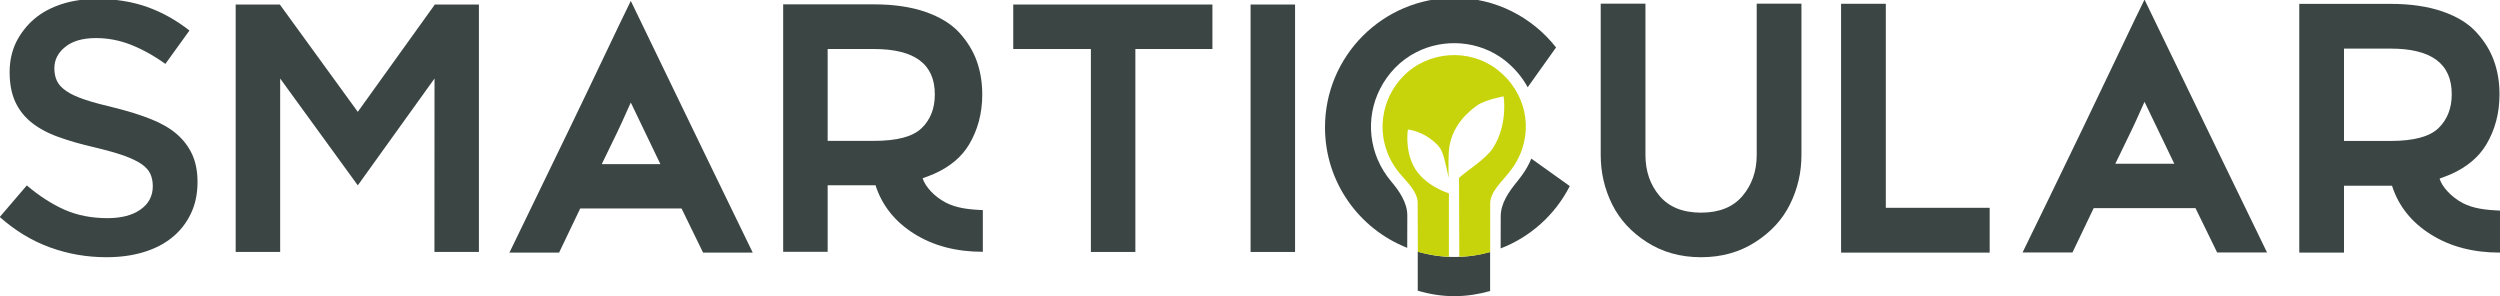
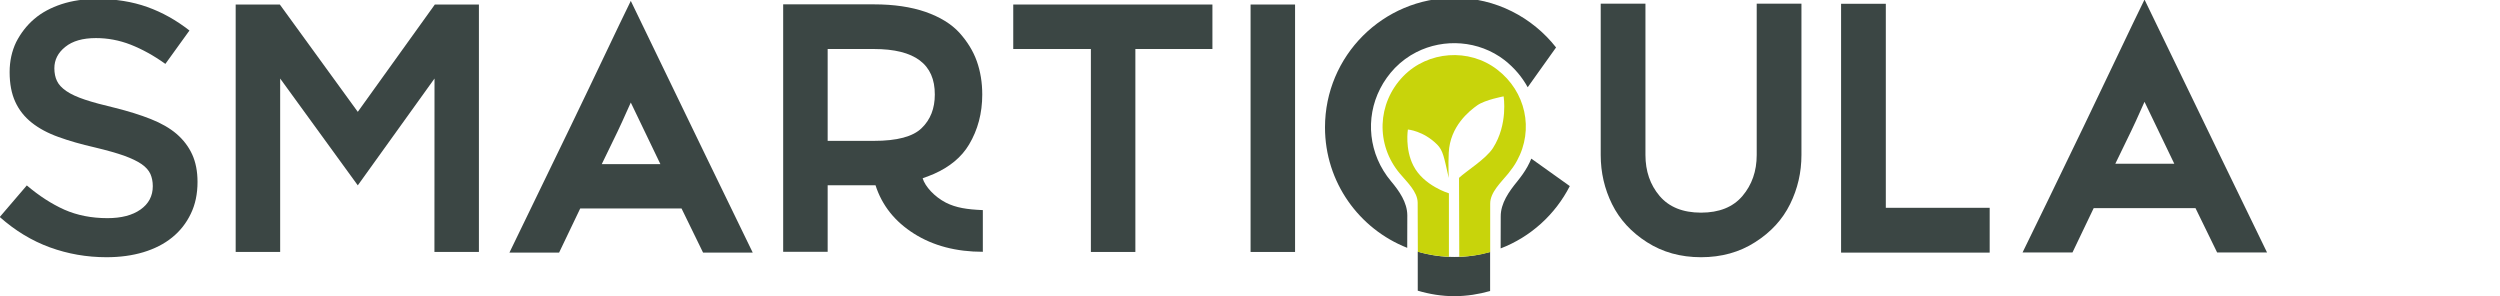
<svg xmlns="http://www.w3.org/2000/svg" xmlns:xlink="http://www.w3.org/1999/xlink" version="1.1" id="Ebene_1" x="0px" y="0px" viewBox="0 0 304.02 36" style="enable-background:new 0 0 304.02 36;" xml:space="preserve">
  <style type="text/css">
	.st0{clip-path:url(#SVGID_00000125583328317043577310000007205015039670146713_);fill:#3B4644;}
	.st1{clip-path:url(#SVGID_00000018204385976271148340000006054705564987700871_);fill:#C8D40B;}
	.st2{fill:#3B4644;}
	.st3{clip-path:url(#SVGID_00000091015610863188374560000006422265792612256185_);fill:#3B4644;}
	.st4{clip-path:url(#SVGID_00000064316991549251312160000017088485109984768152_);fill:#3B4644;}
	.st5{clip-path:url(#SVGID_00000150781399838010649940000016322747800070704811_);fill:#3B4644;}
	.st6{clip-path:url(#SVGID_00000152966988360123310400000001344098251216491398_);fill:#3B4644;}
	.st7{clip-path:url(#SVGID_00000181074322868866979900000017782214246200603298_);fill:#3B4644;}
	.st8{clip-path:url(#SVGID_00000114073803758981614420000001896422994889701768_);fill:#3B4644;}
</style>
  <g>
    <g>
      <g>
        <defs>
          <rect id="SVGID_1_" y="-0.25" width="304.02" height="36.25" />
        </defs>
        <clipPath id="SVGID_00000067220919586551653910000011244803329728655782_">
          <use xlink:href="#SVGID_1_" style="overflow:visible;" />
        </clipPath>
        <path style="clip-path:url(#SVGID_00000067220919586551653910000011244803329728655782_);fill:#3B4644;" d="M181.21,35.39v-4.75     c-1.37,0.39-2.82,0.61-4.32,0.61c-1.56,0-3.05-0.23-4.48-0.65v4.75c1.42,0.42,2.92,0.67,4.48,0.67     C178.39,36.01,179.84,35.78,181.21,35.39" />
      </g>
    </g>
    <g>
      <g>
        <defs>
          <rect id="SVGID_00000082342583526475051010000016272227379450235800_" y="-0.25" width="304.02" height="36.25" />
        </defs>
        <clipPath id="SVGID_00000109714979340550706650000002201049060221823891_">
          <use xlink:href="#SVGID_00000082342583526475051010000016272227379450235800_" style="overflow:visible;" />
        </clipPath>
        <path style="clip-path:url(#SVGID_00000109714979340550706650000002201049060221823891_);fill:#C8D40B;" d="M182.07,8.46     c-3.43-2.64-8.43-2.27-11.43,0.82c-3.18,3.29-3.36,8.31-0.41,11.82c0.86,1.03,2.16,2.21,2.17,3.55c0,0.52,0.01,4.88,0.02,5.97     c1.18,0.34,2.48,0.55,3.78,0.61c0-1.37,0-7.72,0-7.72s-3.08-0.92-4.32-3.36c-1.05-2.05-0.67-4.4-0.67-4.4s1.88,0.15,3.56,1.83     c0.72,0.72,0.84,1.55,1.41,4.06c0,0-0.08-1.47,0-3.07c0.15-3.23,2.53-5.1,3.48-5.77c0.96-0.67,3.19-1.08,3.19-1.08     s0.57,3.37-1.29,6.28c-0.85,1.33-3.23,2.79-4.13,3.63c0,0,0.03,6.23,0.03,9.6c1.29-0.04,2.59-0.24,3.76-0.57     c0-1.18,0.01-5.39,0-5.89c-0.01-1.39,1.33-2.6,2.2-3.67c0.39-0.49,0.77-1,1.06-1.55C186.56,15.75,185.55,11.13,182.07,8.46" />
      </g>
    </g>
  </g>
  <polygon class="st2" points="241.96,30.72 241.96,25.27 229.33,25.27 229.33,0.46 223.89,0.46 223.89,30.72 " />
  <g>
    <g>
      <g>
        <defs>
          <rect id="SVGID_00000182520362604223934750000006101960477173058700_" y="-0.25" width="304.02" height="36.25" />
        </defs>
        <clipPath id="SVGID_00000062163929860971911540000000154059336015032748_">
          <use xlink:href="#SVGID_00000182520362604223934750000006101960477173058700_" style="overflow:visible;" />
        </clipPath>
        <path style="clip-path:url(#SVGID_00000062163929860971911540000000154059336015032748_);fill:#3B4644;" d="M259.16,15.95     c0.82-1.69,1.36-3.02,1.63-3.57l3.62,7.53h-7.17C257.71,18.96,258.35,17.64,259.16,15.95 M260.79-0.05     c-1.63,3.31-4.1,8.58-7.39,15.41s-5.78,11.95-7.44,15.34h6.07l2.58-5.39h12.38l2.63,5.39h6.07     C267.53,13.93,262.56,3.55,260.79-0.05" />
      </g>
    </g>
    <g>
      <g>
        <defs>
          <rect id="SVGID_00000110450263087533414980000013404131642642491802_" y="-0.25" width="304.02" height="36.25" />
        </defs>
        <clipPath id="SVGID_00000163760377143818519290000010101903969397657484_">
          <use xlink:href="#SVGID_00000110450263087533414980000013404131642642491802_" style="overflow:visible;" />
        </clipPath>
-         <path style="clip-path:url(#SVGID_00000163760377143818519290000010101903969397657484_);fill:#3B4644;" d="M298.15,11.48     c0,1.69-0.54,3.06-1.61,4.1c-1.07,1.04-3.02,1.56-5.83,1.56h-5.66V5.91h5.66C295.69,5.91,298.17,7.76,298.15,11.48 M302.35,17.58     c1.07-1.79,1.61-3.82,1.61-6.1c0-1.47-0.22-2.83-0.67-4.07c-0.44-1.24-1.15-2.4-2.14-3.48c-0.98-1.08-2.36-1.93-4.14-2.54     c-1.77-0.61-3.88-0.92-6.3-0.92h-11.1v30.25h5.44v-8.13h5.84c0.79,2.47,2.37,4.45,4.72,5.92c2.35,1.48,5.15,2.21,8.41,2.21v-5.11     c-1.92-0.08-3.28-0.28-4.52-0.91c-1.4-0.73-2.53-1.98-2.83-2.98c0.58-0.21,1.02-0.38,1.37-0.53     C299.95,20.34,301.41,19.15,302.35,17.58" />
      </g>
    </g>
    <g>
      <g>
        <defs>
          <rect id="SVGID_00000179631464908189103600000006500674285158901182_" y="-0.25" width="304.02" height="36.25" />
        </defs>
        <clipPath id="SVGID_00000178919687851357433080000009584606633332940448_">
          <use xlink:href="#SVGID_00000179631464908189103600000006500674285158901182_" style="overflow:visible;" />
        </clipPath>
        <path style="clip-path:url(#SVGID_00000178919687851357433080000009584606633332940448_);fill:#3B4644;" d="M217.69,24.82     c0.92-1.86,1.38-3.85,1.38-5.97V0.45h-5.44v18.4c0,1.96-0.58,3.62-1.73,4.98c-1.15,1.36-2.84,2.03-5.04,2.03     c-2.21,0-3.89-0.68-5.04-2.03c-1.15-1.36-1.72-3.02-1.72-4.98V0.45h-5.44v18.4c0,2.13,0.46,4.12,1.38,5.98     c0.92,1.86,2.33,3.4,4.24,4.62c1.9,1.22,4.1,1.83,6.58,1.83s4.68-0.61,6.58-1.83C215.36,28.23,216.77,26.69,217.69,24.82" />
      </g>
    </g>
    <g>
      <g>
        <defs>
          <rect id="SVGID_00000003098936139582522120000011197926395131250568_" y="-0.25" width="304.02" height="36.25" />
        </defs>
        <clipPath id="SVGID_00000077321391012139233020000002979902598072897412_">
          <use xlink:href="#SVGID_00000003098936139582522120000011197926395131250568_" style="overflow:visible;" />
        </clipPath>
        <path style="clip-path:url(#SVGID_00000077321391012139233020000002979902598072897412_);fill:#3B4644;" d="M6.93,9.85     c0.21,0.44,0.58,0.84,1.13,1.22s1.31,0.73,2.27,1.05c0.96,0.32,2.19,0.65,3.67,1c1.63,0.41,3.08,0.86,4.34,1.36     s2.31,1.1,3.14,1.81c0.83,0.72,1.46,1.55,1.89,2.49c0.43,0.94,0.65,2.06,0.65,3.34c0,1.46-0.27,2.75-0.82,3.88     c-0.54,1.13-1.3,2.1-2.27,2.88c-0.97,0.79-2.14,1.38-3.49,1.79c-1.36,0.41-2.86,0.61-4.49,0.61c-2.4,0-4.69-0.4-6.89-1.2     c-2.19-0.8-4.22-2.03-6.09-3.69l3.29-3.84c1.51,1.28,3.03,2.26,4.57,2.95c1.54,0.68,3.29,1.03,5.24,1.03     c1.69,0,3.03-0.35,4.02-1.05c0.99-0.7,1.49-1.64,1.49-2.84c0-0.55-0.1-1.05-0.29-1.48c-0.2-0.44-0.55-0.84-1.07-1.2     c-0.52-0.36-1.24-0.7-2.14-1.03c-0.91-0.32-2.08-0.65-3.54-1c-1.66-0.38-3.14-0.8-4.43-1.27c-1.29-0.46-2.38-1.05-3.25-1.74     s-1.55-1.54-2-2.53c-0.46-0.99-0.69-2.2-0.69-3.62c0-1.34,0.27-2.55,0.79-3.64C2.52,4.04,3.24,3.1,4.16,2.31S6.2,0.93,7.5,0.5     c1.3-0.42,2.72-0.63,4.26-0.63c2.28,0,4.33,0.33,6.15,0.98c1.82,0.65,3.53,1.61,5.13,2.86l-2.93,4.06     c-1.42-1.02-2.83-1.79-4.22-2.34c-1.39-0.54-2.8-0.8-4.22-0.8c-1.6,0-2.84,0.35-3.73,1.07C7.05,6.41,6.61,7.28,6.61,8.3     C6.61,8.89,6.72,9.42,6.93,9.85" />
      </g>
    </g>
    <g>
      <g>
        <defs>
          <rect id="SVGID_00000147931104622632258710000009034954838849320371_" y="-0.25" width="304.02" height="36.25" />
        </defs>
        <clipPath id="SVGID_00000117644227143906789670000005797942124934836119_">
          <use xlink:href="#SVGID_00000147931104622632258710000009034954838849320371_" style="overflow:visible;" />
        </clipPath>
        <path style="clip-path:url(#SVGID_00000117644227143906789670000005797942124934836119_);fill:#3B4644;" d="M75.09,16.02     c0.81-1.69,1.35-3,1.62-3.55l3.6,7.49h-7.13C73.64,19.02,74.27,17.71,75.09,16.02 M76.71,0.11c-1.62,3.29-4.07,8.54-7.36,15.34     s-5.75,11.89-7.4,15.27h6.04l2.57-5.37h12.32l2.62,5.37h6.04C83.41,14.02,78.46,3.68,76.71,0.11" />
      </g>
    </g>
  </g>
  <polygon class="st2" points="52.83,30.64 58.24,30.64 58.24,0.55 52.88,0.55 43.51,13.6 34.03,0.55 28.66,0.55 28.66,30.64   34.07,30.64 34.07,9.55 43.51,22.54 52.84,9.55 " />
  <g>
    <g>
      <g>
        <defs>
          <rect id="SVGID_00000170239128052098246860000000099704572659809445_" y="-0.25" width="304.02" height="36.25" />
        </defs>
        <clipPath id="SVGID_00000181078208748141105760000003216967649146944394_">
          <use xlink:href="#SVGID_00000170239128052098246860000000099704572659809445_" style="overflow:visible;" />
        </clipPath>
        <path style="clip-path:url(#SVGID_00000181078208748141105760000003216967649146944394_);fill:#3B4644;" d="M113.68,11.5     c0,1.69-0.53,3.05-1.6,4.08c-1.06,1.04-3,1.55-5.8,1.55h-5.63V5.96h5.63C111.23,5.96,113.7,7.8,113.68,11.5 M117.85,17.57     c1.06-1.78,1.6-3.8,1.6-6.07c0-1.46-0.22-2.81-0.66-4.05s-1.15-2.39-2.12-3.47c-0.98-1.07-2.35-1.91-4.11-2.53     c-1.77-0.61-3.86-0.92-6.27-0.92H95.24v30.09h5.41v-8.09h5.82c0.79,2.46,2.36,4.42,4.69,5.89s5.13,2.2,8.36,2.2v-5.07     c-1.91-0.08-3.26-0.28-4.5-0.91c-1.39-0.72-2.52-1.96-2.82-2.96c0.58-0.21,1.02-0.38,1.37-0.53     C115.47,20.31,116.92,19.13,117.85,17.57" />
      </g>
    </g>
  </g>
  <polygon class="st2" points="138.07,5.96 147.44,5.96 147.44,0.55 123.22,0.55 123.22,5.96 132.66,5.96 132.66,30.64 138.07,30.64   " />
  <rect x="152.08" y="0.55" class="st2" width="5.41" height="30.09" />
  <g>
    <path class="st2" d="M182.49,30.21c3.65-1.4,6.64-4.12,8.41-7.58l-4.68-3.34c-0.13,0.32-0.29,0.65-0.46,0.96   c-0.35,0.64-0.79,1.24-1.24,1.8c-1.02,1.25-2.03,2.66-2.02,4.28L182.49,30.21 M185.78,10.61l3.45-4.84   c-2.88-3.66-7.33-6.03-12.35-6.03c-8.7,0-15.75,7.05-15.75,15.75c0,6.67,4.15,12.35,10,14.65l0.01-3.96   c-0.01-1.56-0.98-2.95-1.98-4.14c-2.74-3.27-3.16-7.67-1.32-11.26c0.46-0.9,1.06-1.75,1.8-2.52c0.77-0.79,1.65-1.43,2.59-1.91   c3.37-1.72,7.61-1.44,10.72,0.95C184.16,8.25,185.1,9.37,185.78,10.61" />
  </g>
</svg>